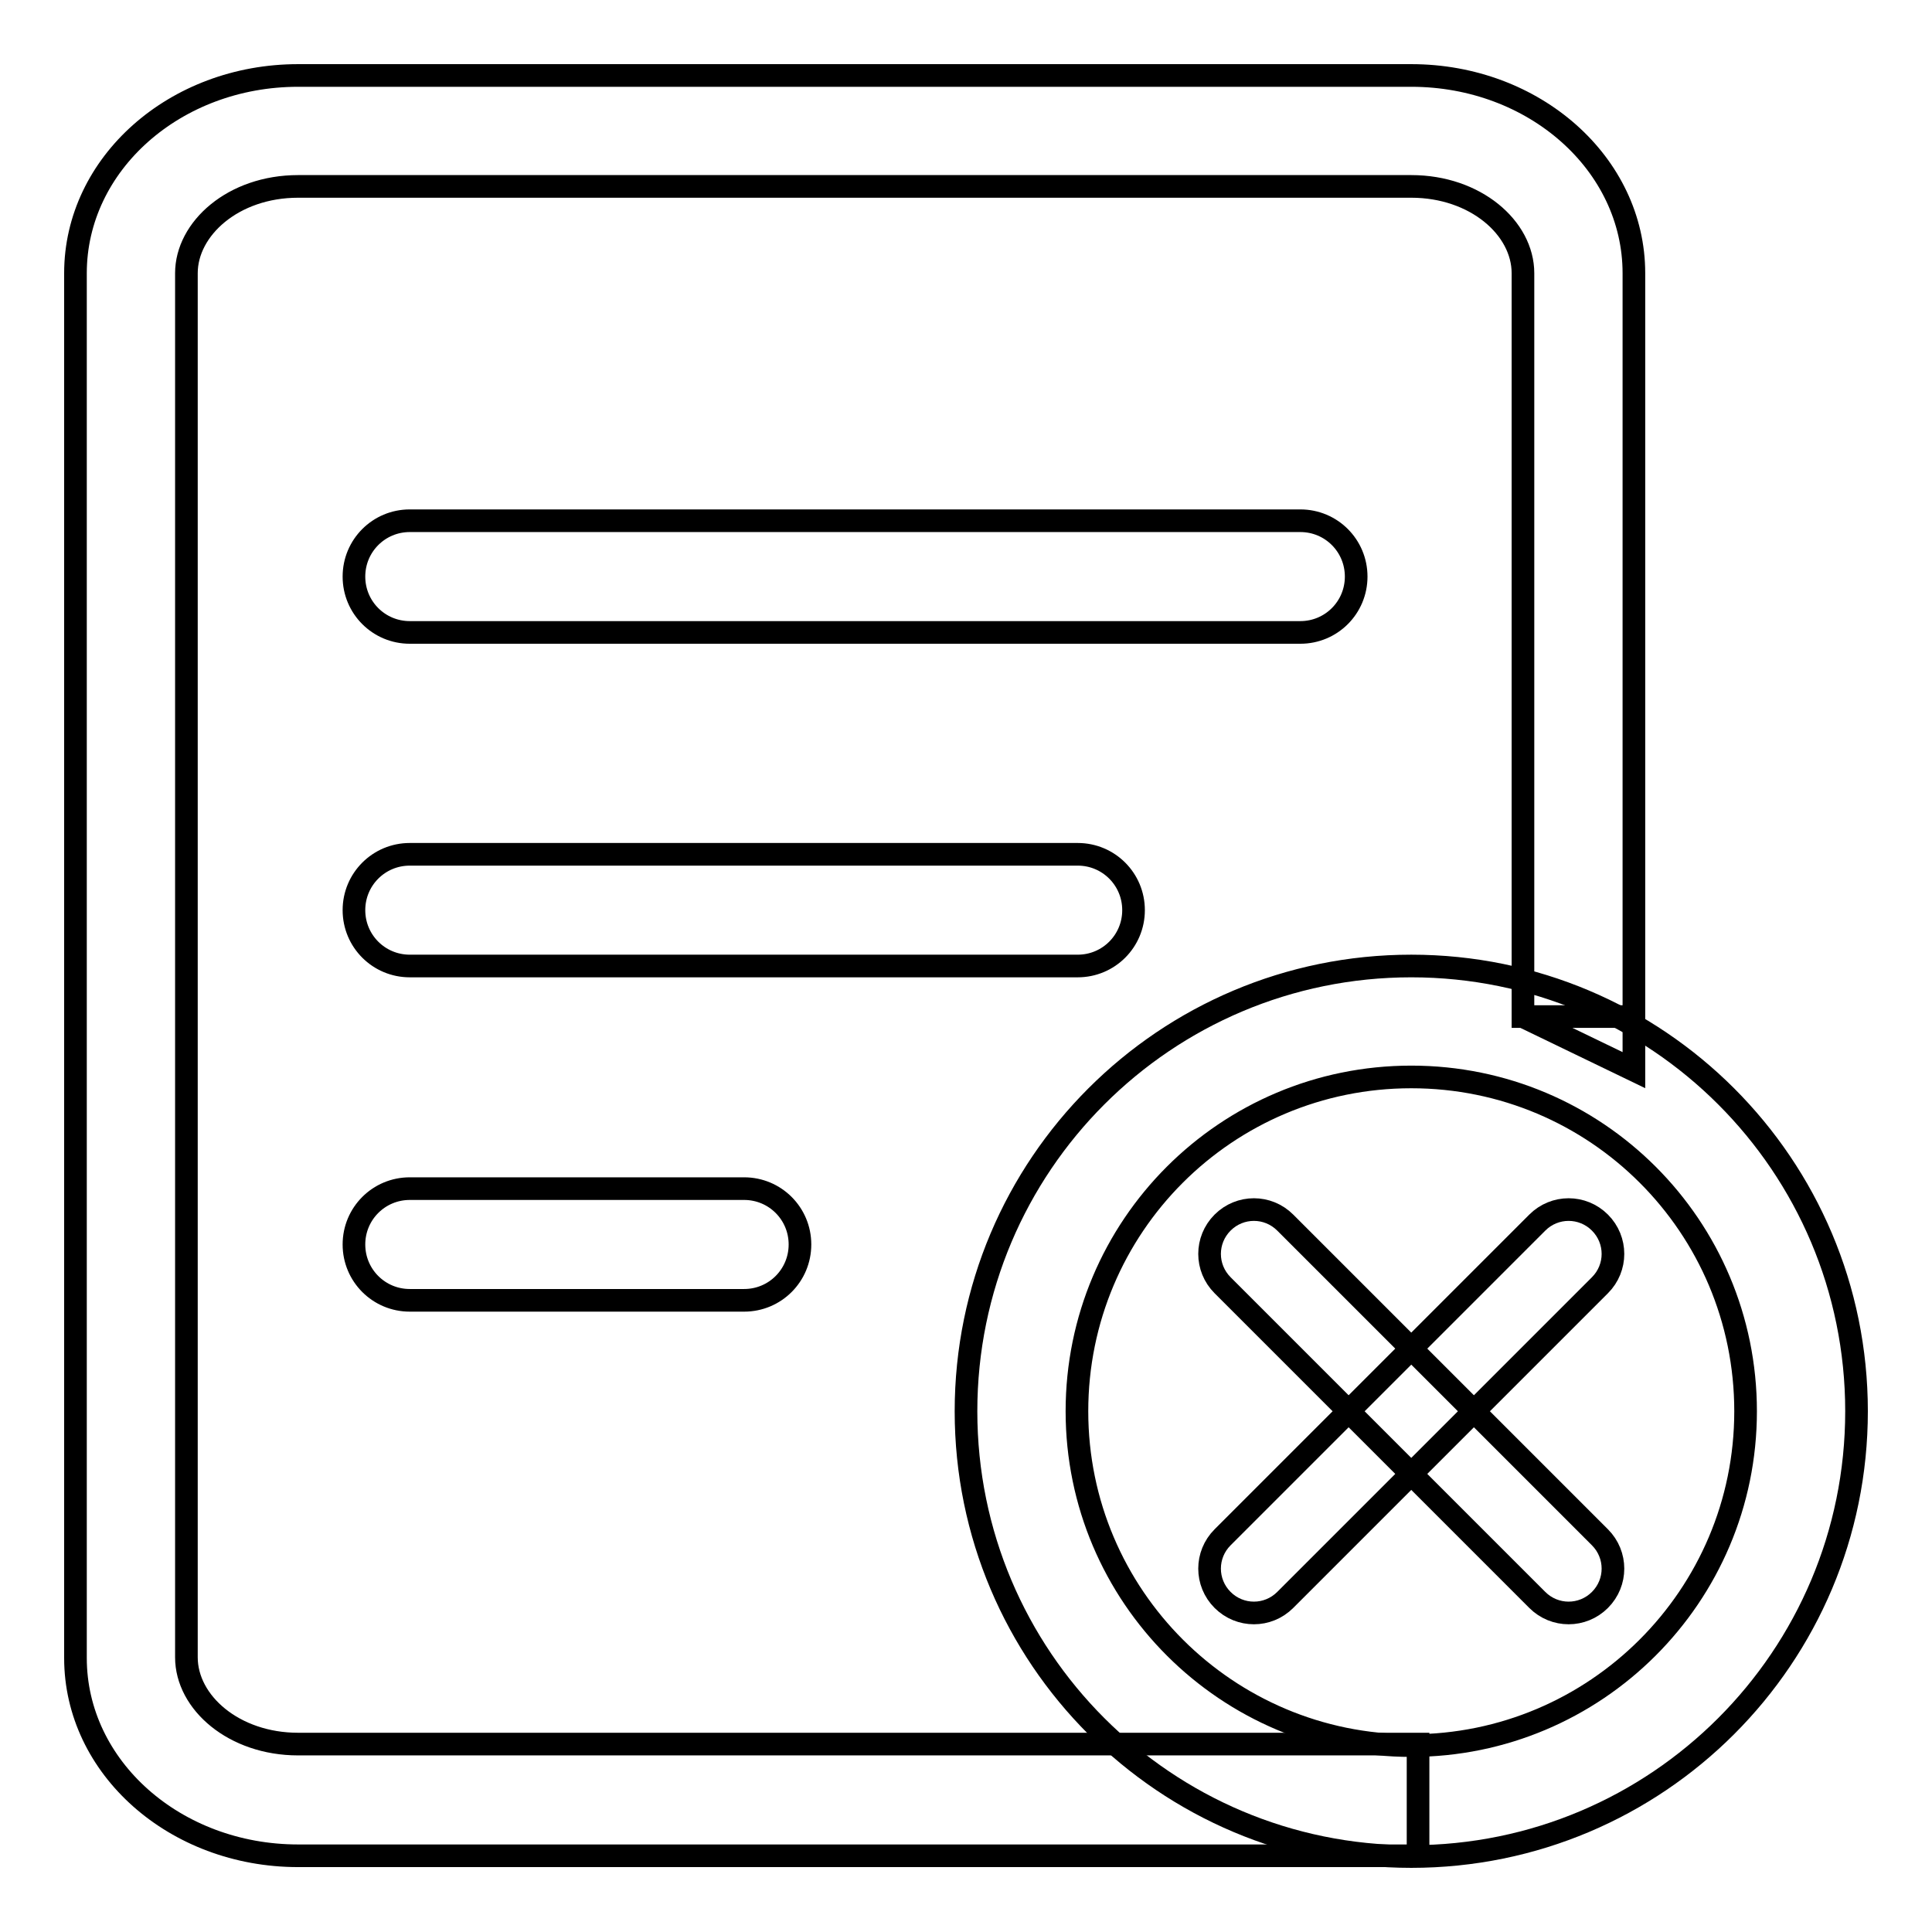
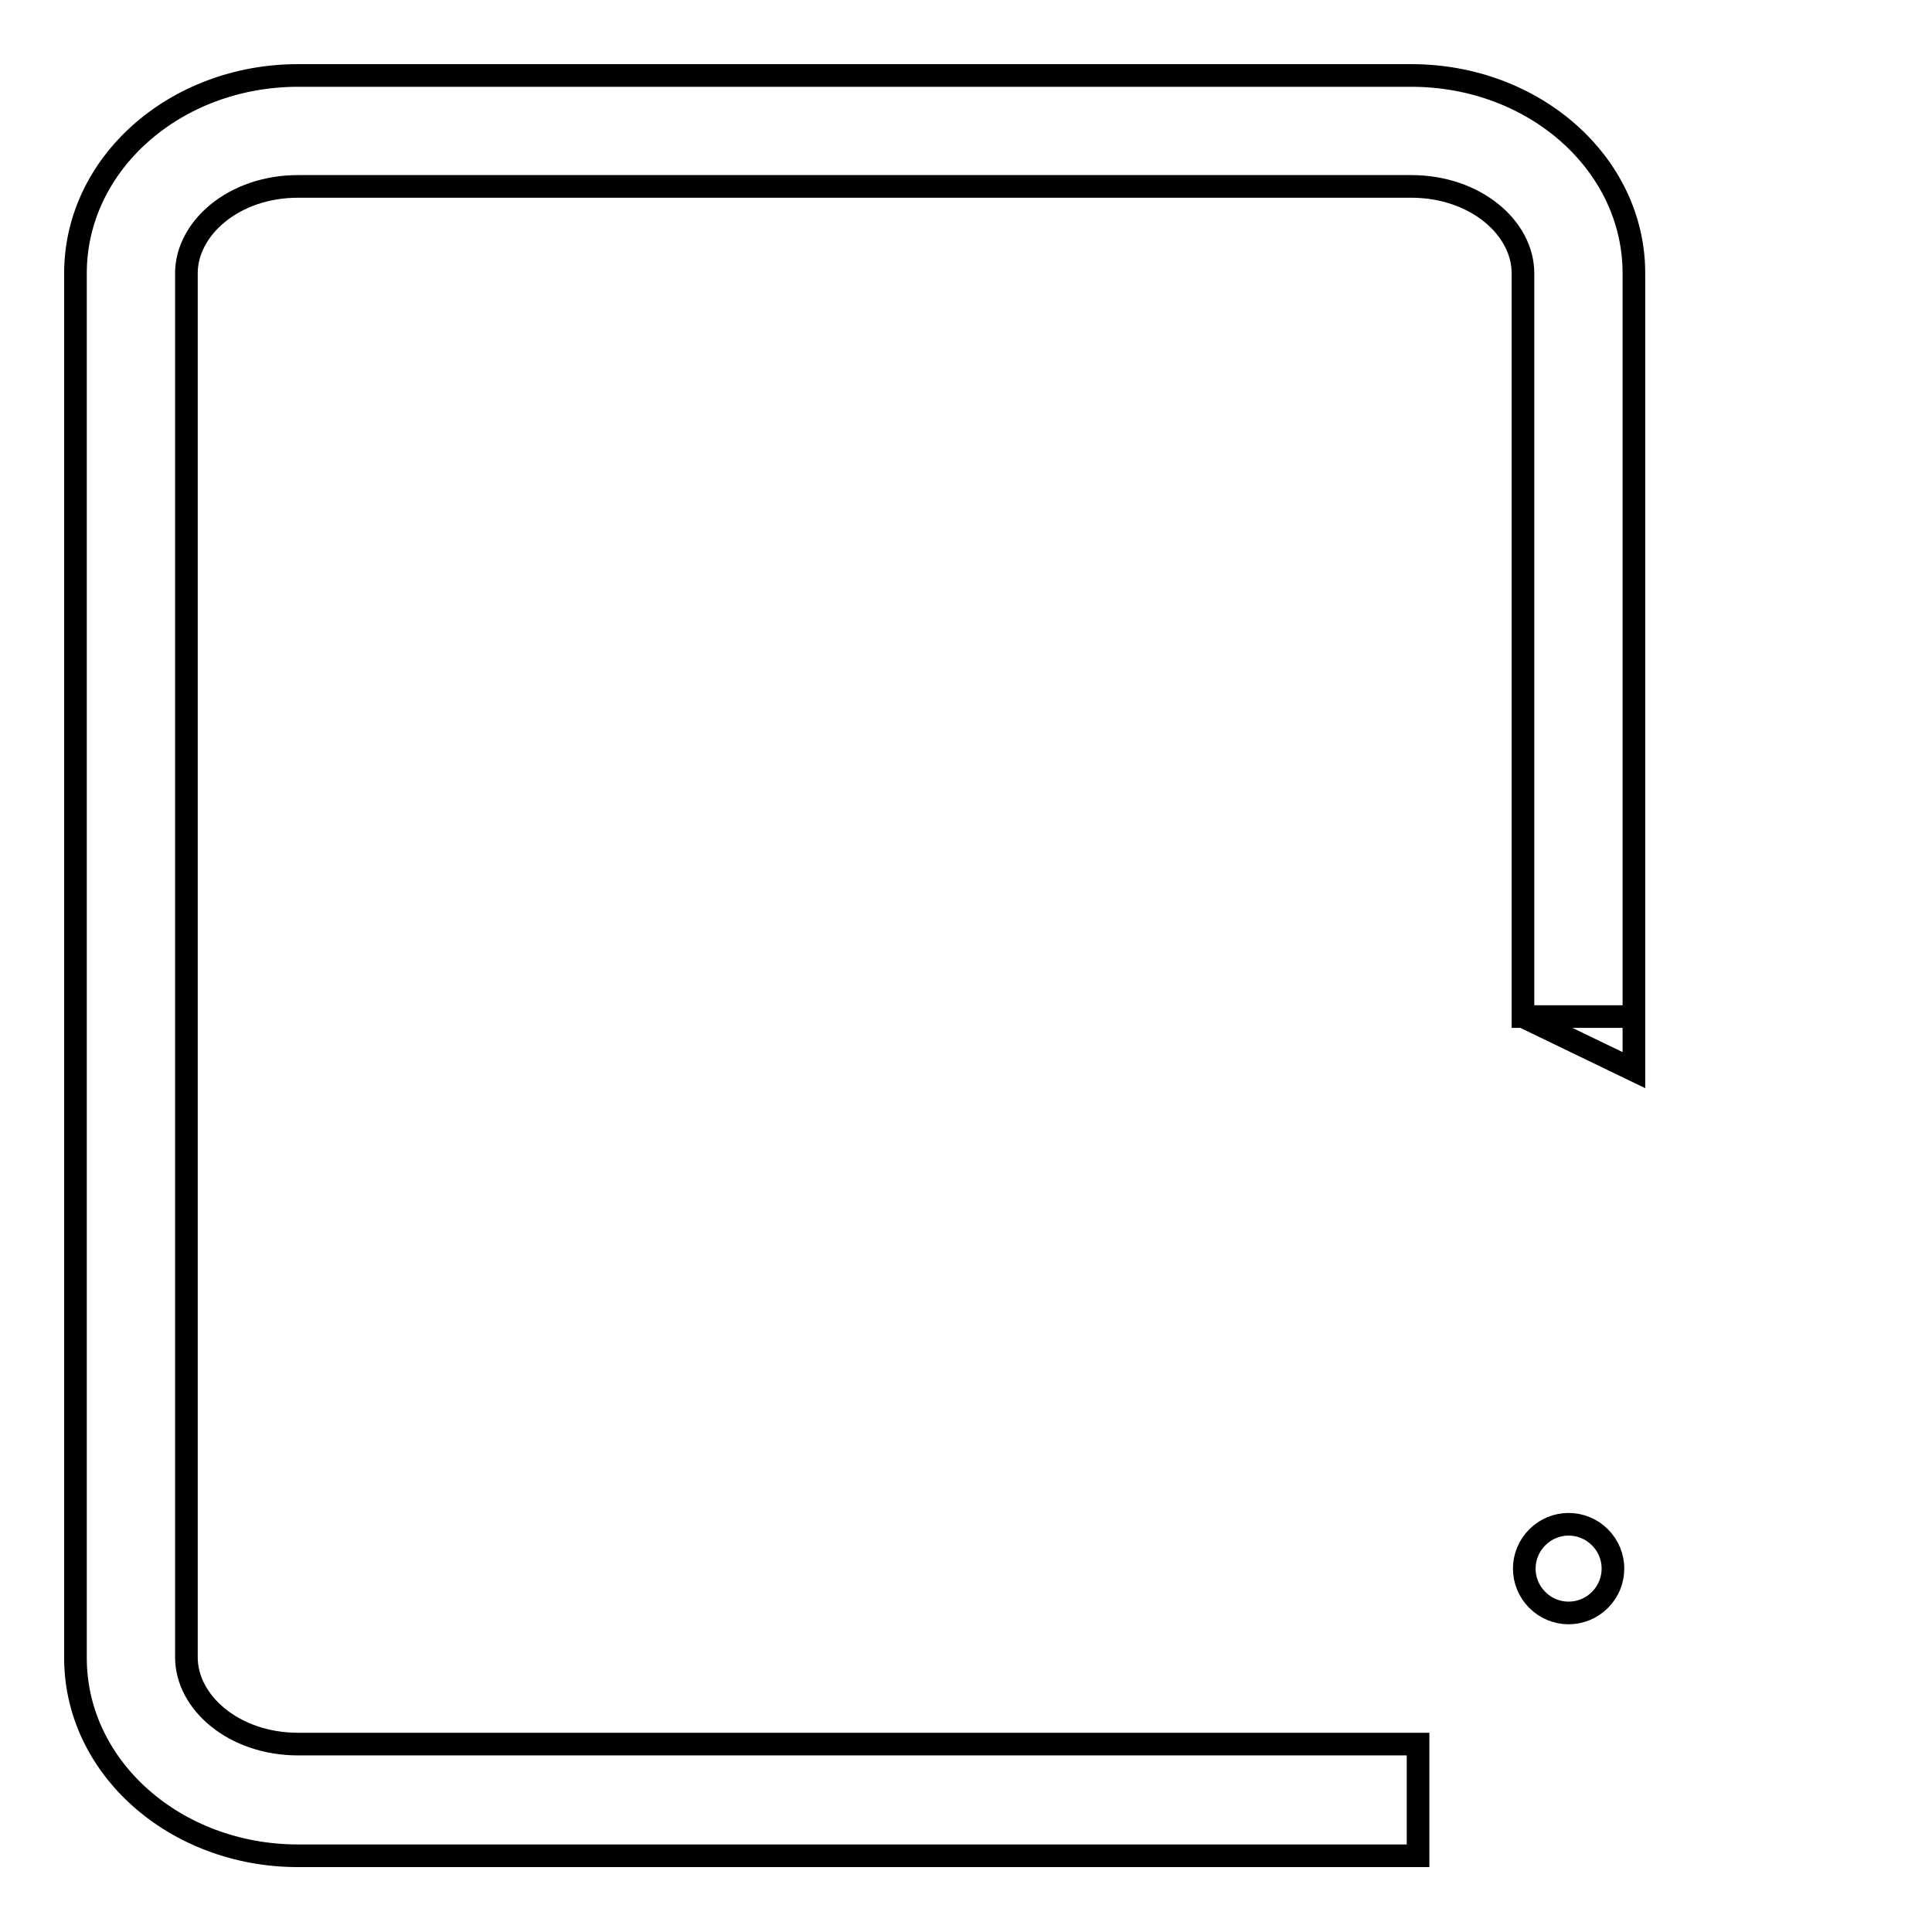
<svg xmlns="http://www.w3.org/2000/svg" version="1.1" x="0px" y="0px" viewBox="0 0 256 256" enable-background="new 0 0 256 256" xml:space="preserve">
  <g>
    <path stroke-width="3" fill-opacity="0" stroke="#000000" d="M216.5,134.7V36.2c0-14.5-13.2-26.2-29.5-26.2H39.5C23.2,10,10,21.7,10,36.2v183.5 c0,14.5,13.2,26.2,29.5,26.2h148.4v-14.8H39.5c-8.5,0-14.8-5.5-14.8-11.5V36.2c0-5.9,6.2-11.5,14.8-11.5H187 c8.5,0,14.8,5.5,14.8,11.5v98.5H216.5z M216.5,141.8V36.2c0-14.5-13.2-26.2-29.5-26.2H39.5C23.2,10,10,21.7,10,36.2v183.5 c0,14.5,13.2,26.2,29.5,26.2h148.4v-14.8H39.5c-8.5,0-14.8-5.5-14.8-11.5V36.2c0-5.9,6.2-11.5,14.8-11.5H187 c8.5,0,14.8,5.5,14.8,11.5v98.5L216.5,141.8z" />
-     <path stroke-width="3" fill-opacity="0" stroke="#000000" d="M54.3,83.8c-4.1,0-7.4-3.3-7.4-7.4s3.3-7.4,7.4-7.4h118c4.1,0,7.4,3.3,7.4,7.4s-3.3,7.4-7.4,7.4H54.3z  M54.3,128c-4.1,0-7.4-3.3-7.4-7.4s3.3-7.4,7.4-7.4h88.5c4.1,0,7.4,3.3,7.4,7.4s-3.3,7.4-7.4,7.4H54.3z M54.3,172.3 c-4.1,0-7.4-3.3-7.4-7.4s3.3-7.4,7.4-7.4h44.3c4.1,0,7.4,3.3,7.4,7.4s-3.3,7.4-7.4,7.4H54.3z M187,231.3 c24.4,0,44.3-19.8,44.3-44.3s-19.8-44.3-44.3-44.3s-44.3,19.8-44.3,44.3S162.6,231.3,187,231.3z M187,246c-32.6,0-59-26.4-59-59 s26.4-59,59-59s59,26.4,59,59S219.6,246,187,246z" />
-     <path stroke-width="3" fill-opacity="0" stroke="#000000" d="M212,203.7c2.3,2.3,2.3,6,0,8.3c-2.3,2.3-6,2.3-8.3,0l0,0L162,170.3c-2.3-2.3-2.3-6,0-8.3 c2.3-2.3,6-2.3,8.3,0L212,203.7z" />
-     <path stroke-width="3" fill-opacity="0" stroke="#000000" d="M170.3,212c-2.3,2.3-6,2.3-8.3,0c-2.3-2.3-2.3-6,0-8.3l41.7-41.7c2.3-2.3,6-2.3,8.3,0c2.3,2.3,2.3,6,0,8.3 L170.3,212z" />
+     <path stroke-width="3" fill-opacity="0" stroke="#000000" d="M212,203.7c2.3,2.3,2.3,6,0,8.3c-2.3,2.3-6,2.3-8.3,0l0,0c-2.3-2.3-2.3-6,0-8.3 c2.3-2.3,6-2.3,8.3,0L212,203.7z" />
  </g>
</svg>